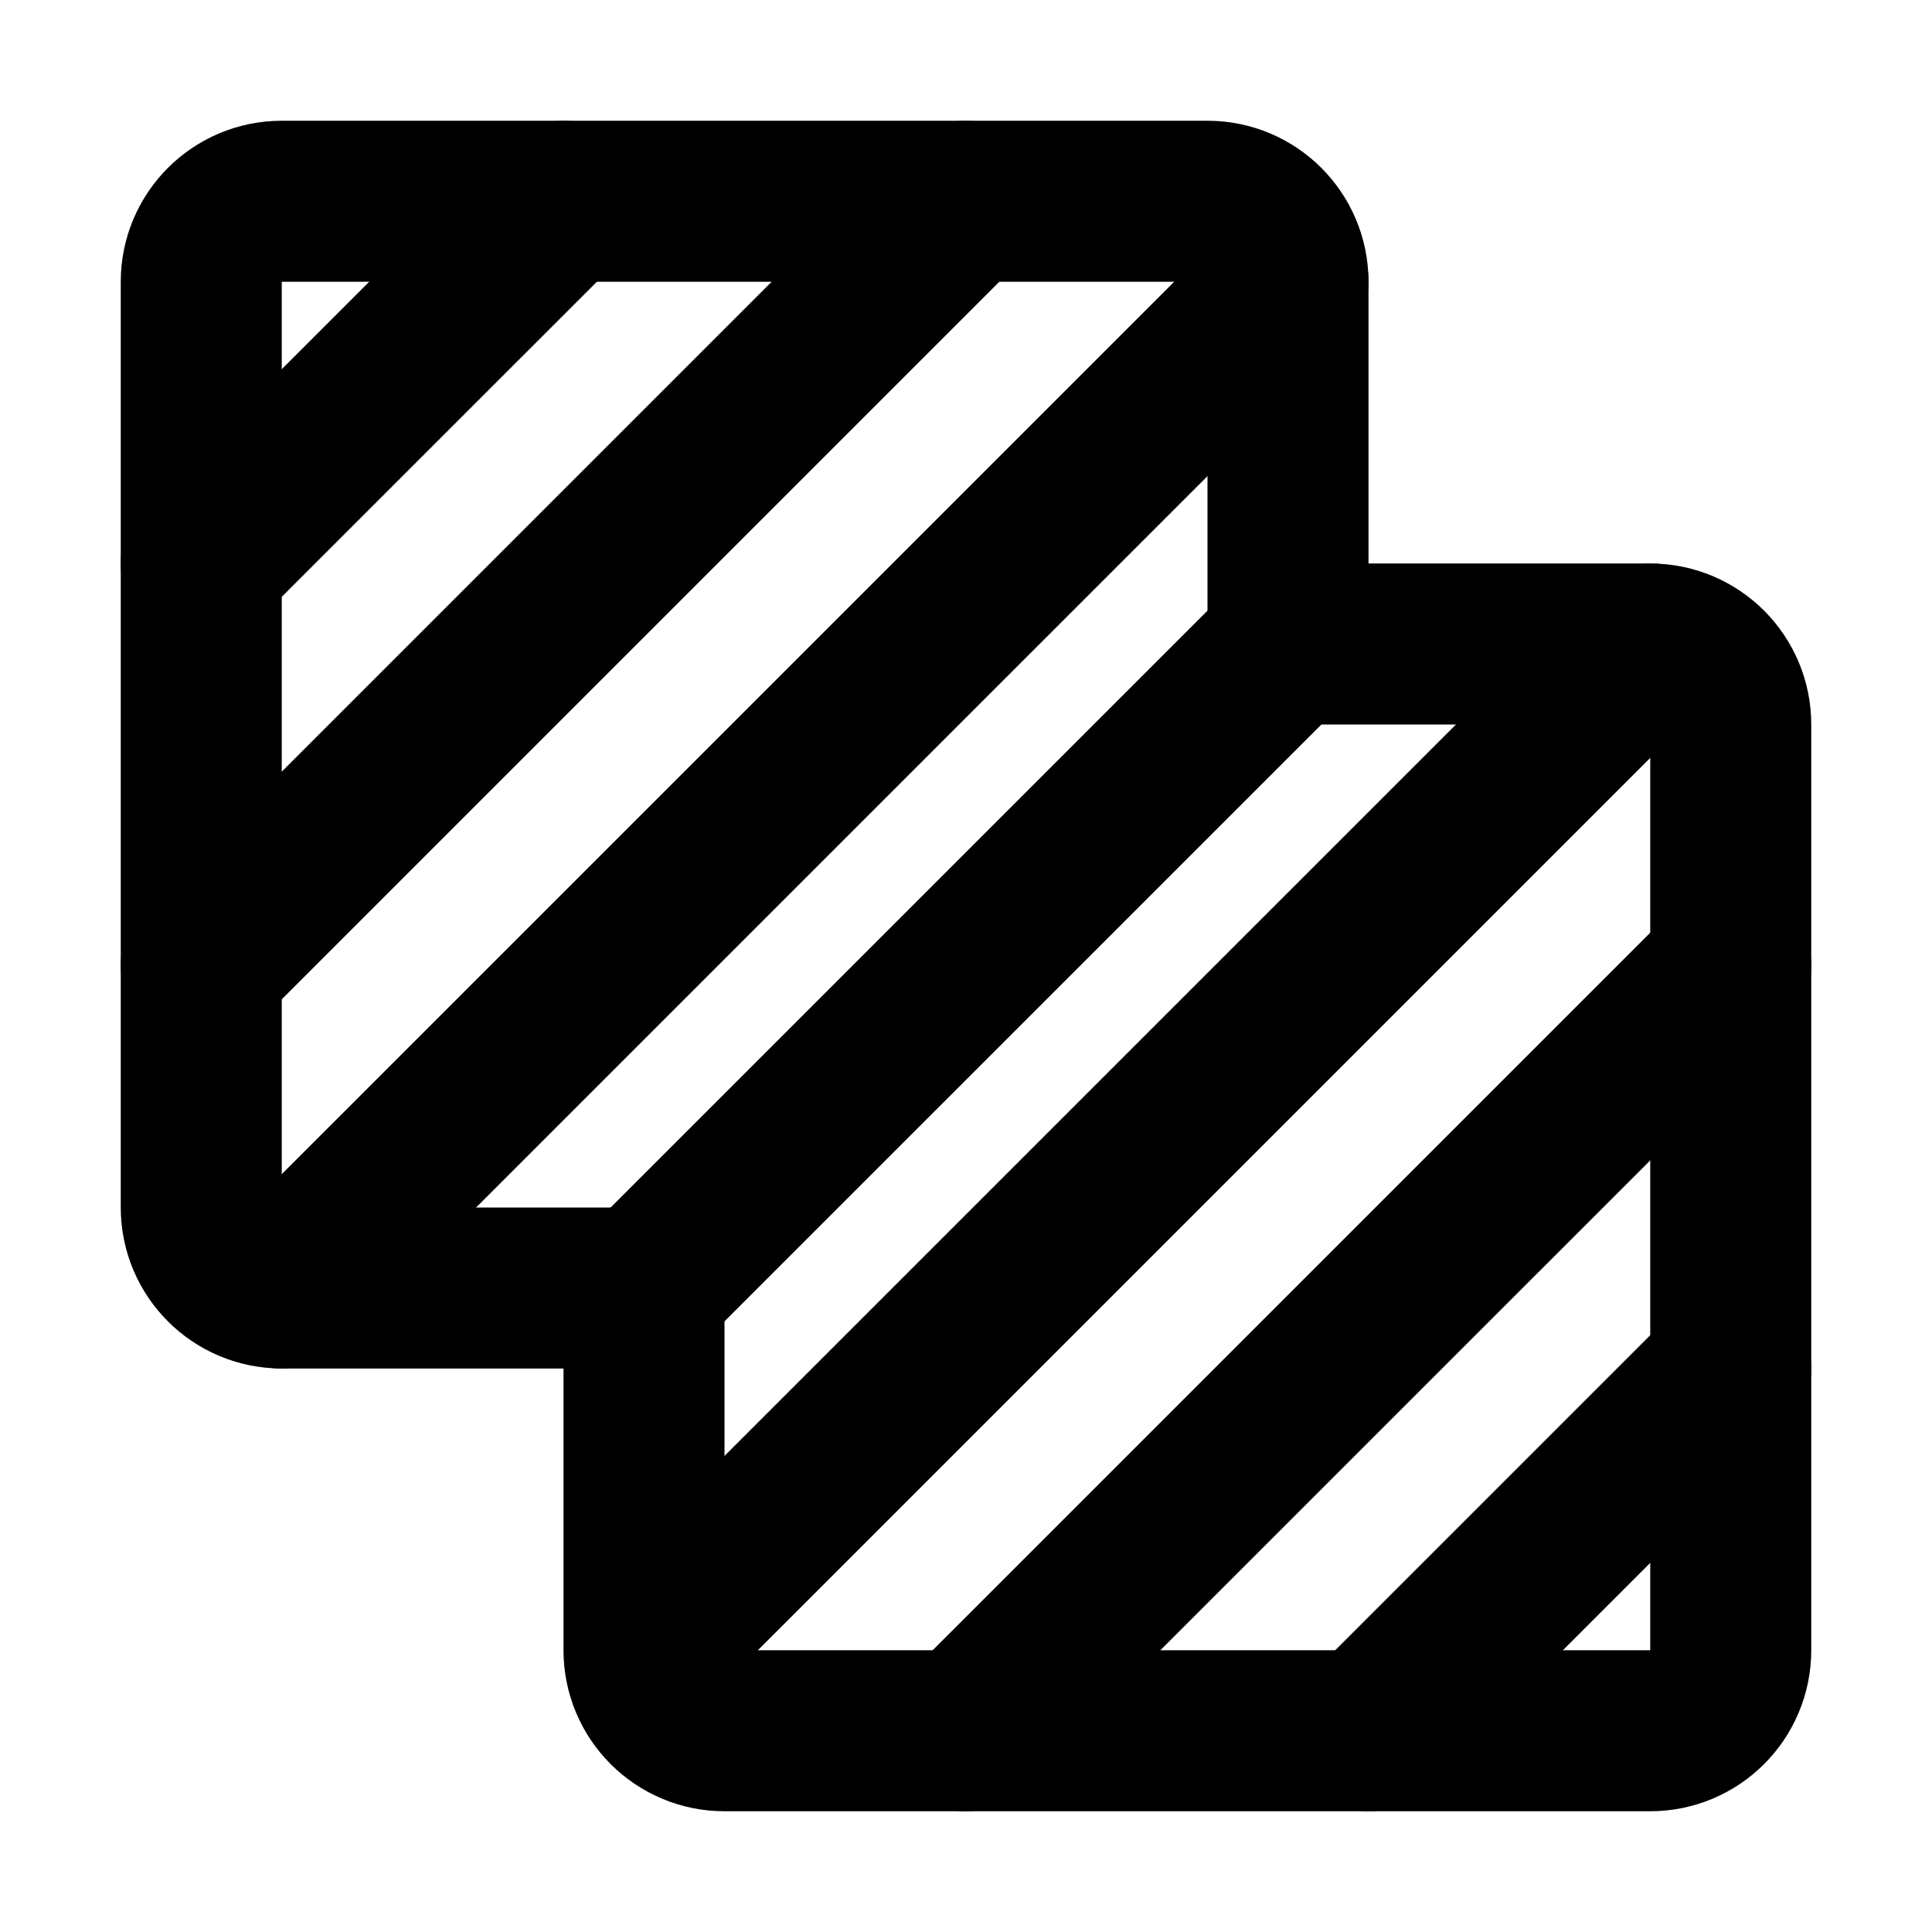
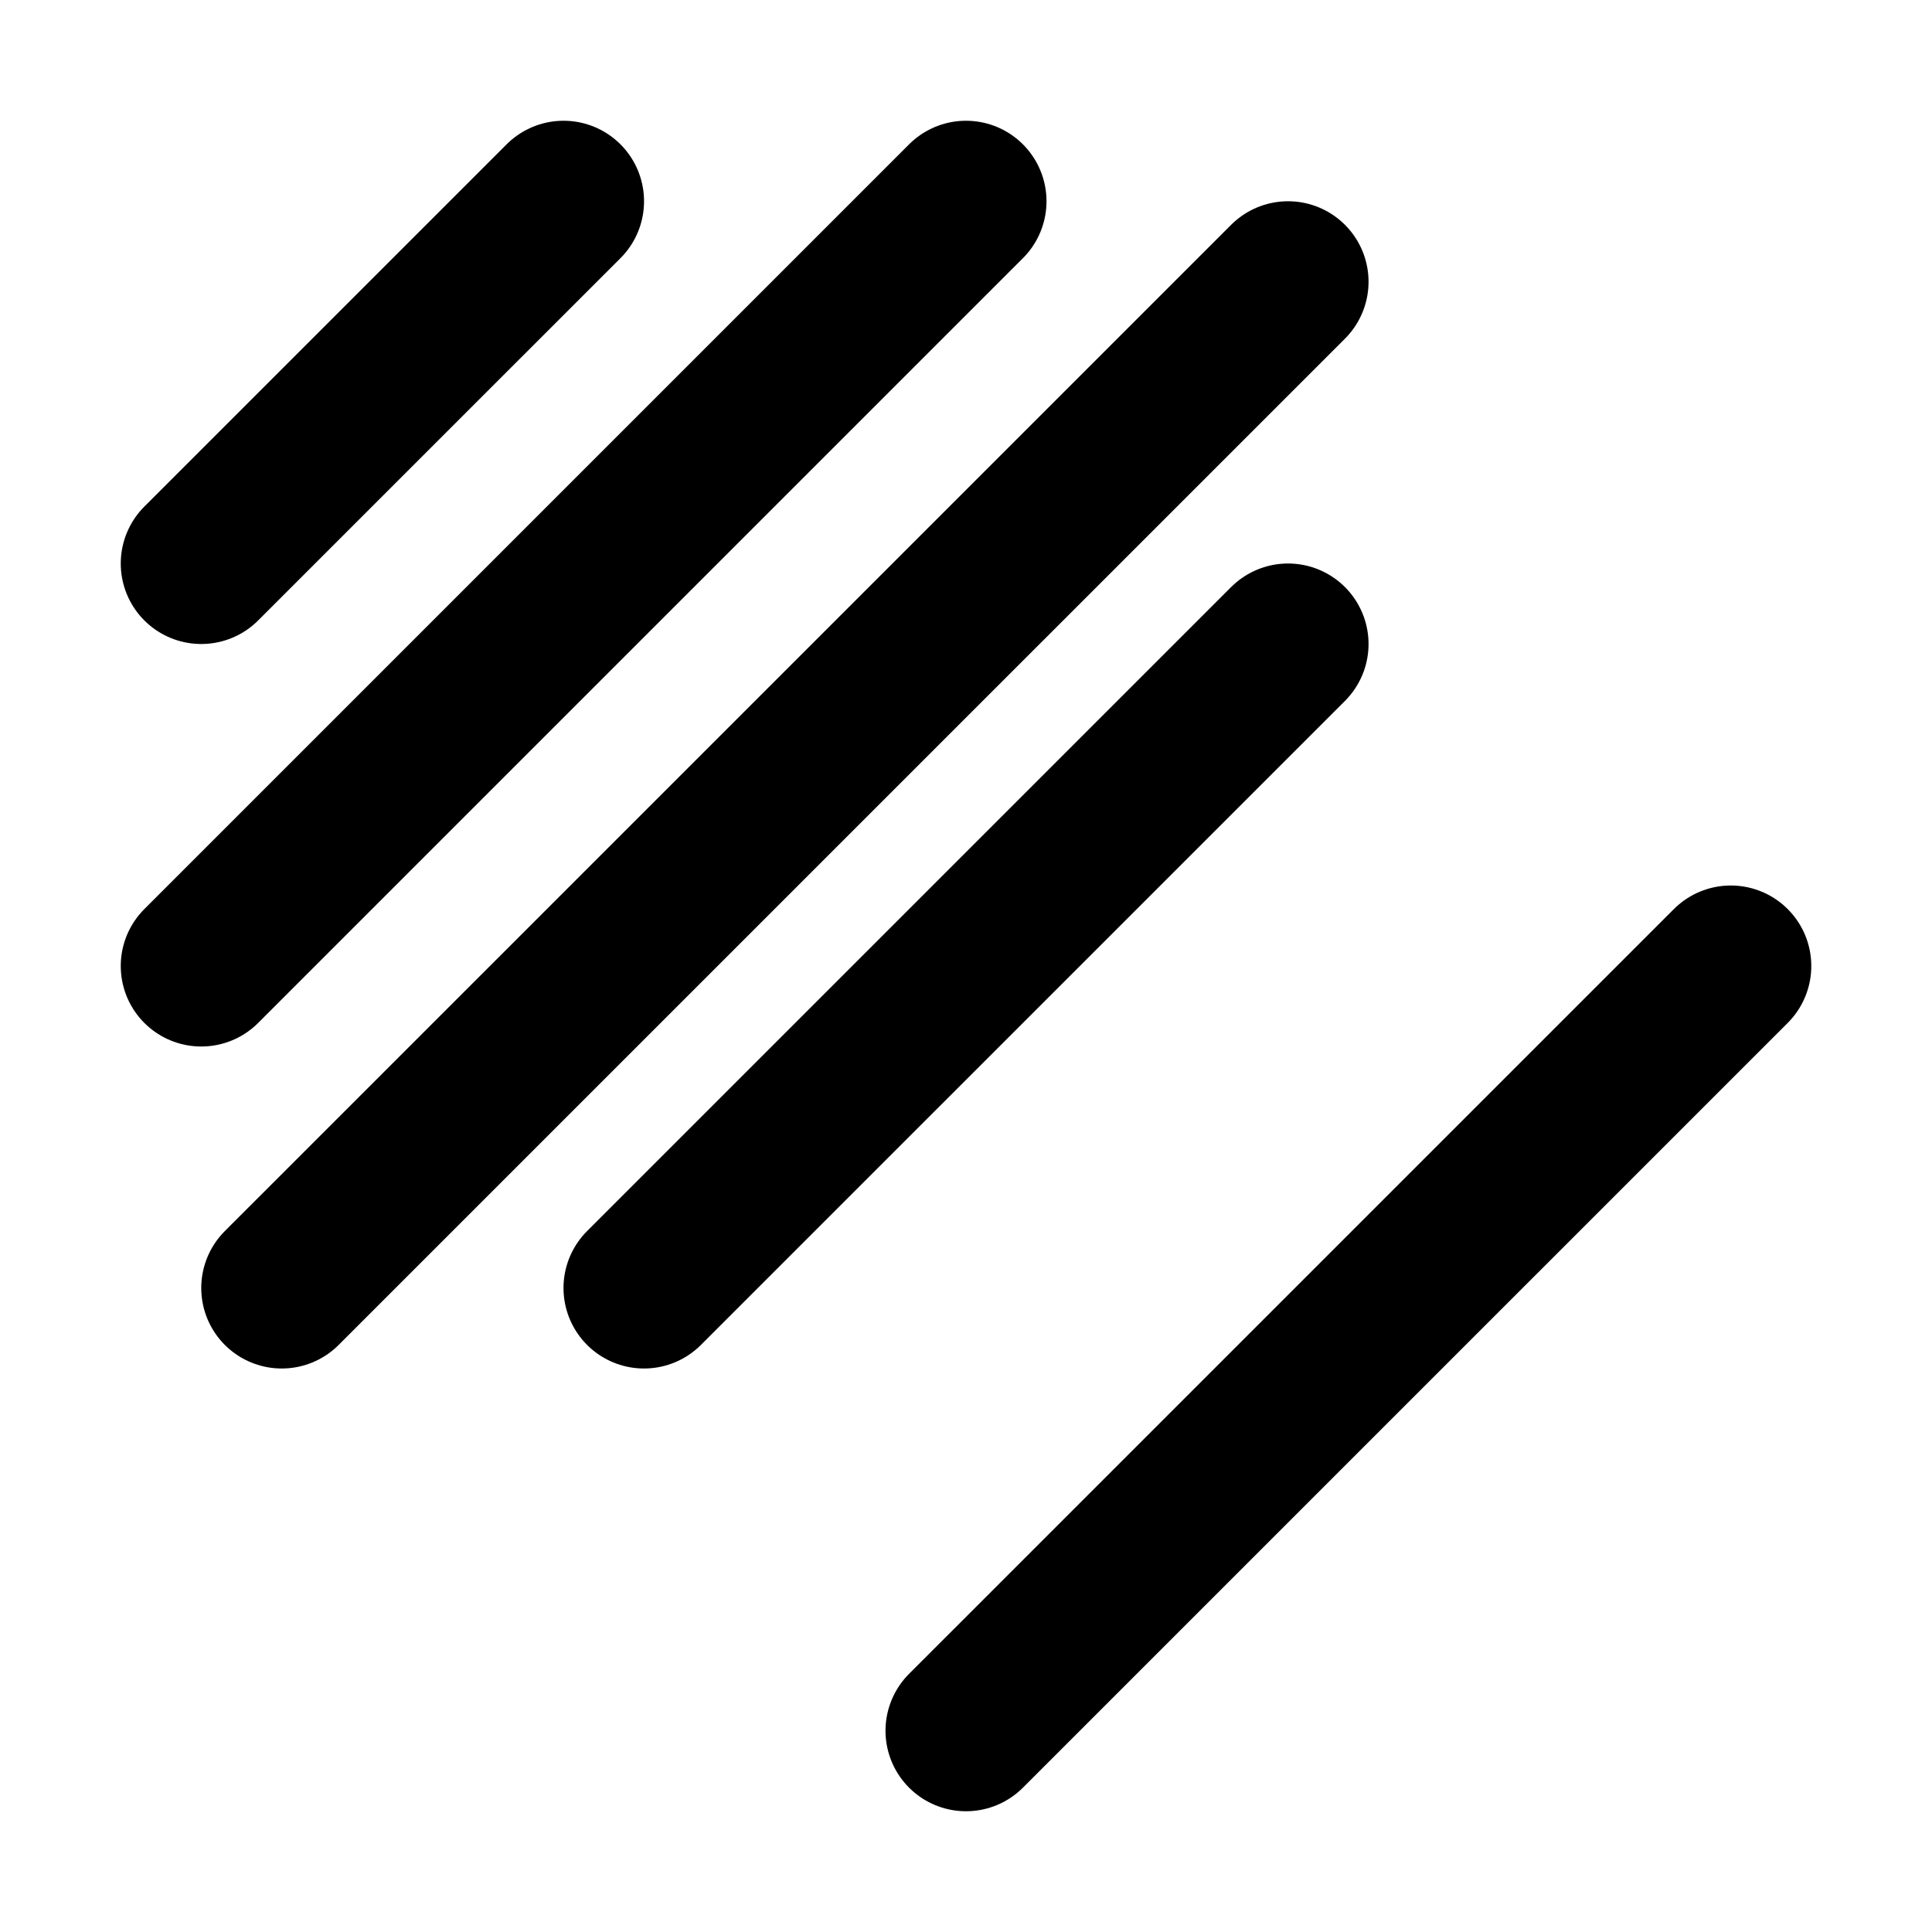
<svg xmlns="http://www.w3.org/2000/svg" width="48" height="48" viewBox="0 0 48 48" fill="none">
-   <path d="M32 16H41C42.105 16 43 16.895 43 18V41C43 42.105 42.105 43 41 43H18C16.895 43 16 42.105 16 41V32" stroke="black" stroke-width="4" stroke-linecap="round" stroke-linejoin="round" />
-   <path d="M32 16V7C32 5.895 31.105 5 30 5H7C5.895 5 5 5.895 5 7V30C5 31.105 5.895 32 7 32H16" stroke="black" stroke-width="4" stroke-linecap="round" stroke-linejoin="round" />
-   <path d="M41.001 16L17 40" stroke="black" stroke-width="4" stroke-linecap="round" stroke-linejoin="round" />
  <path d="M32.001 7L7 32" stroke="black" stroke-width="4" stroke-linecap="round" stroke-linejoin="round" />
  <path d="M32.001 16L16 32" stroke="black" stroke-width="4" stroke-linecap="round" stroke-linejoin="round" />
  <path d="M43.001 24L24 43" stroke="black" stroke-width="4" stroke-linecap="round" stroke-linejoin="round" />
  <path d="M24 5L5 24" stroke="black" stroke-width="4" stroke-linecap="round" stroke-linejoin="round" />
-   <path d="M43.001 34L34.001 43" stroke="black" stroke-width="4" stroke-linecap="round" stroke-linejoin="round" />
  <path d="M14.001 5L5 14" stroke="black" stroke-width="4" stroke-linecap="round" stroke-linejoin="round" />
</svg>